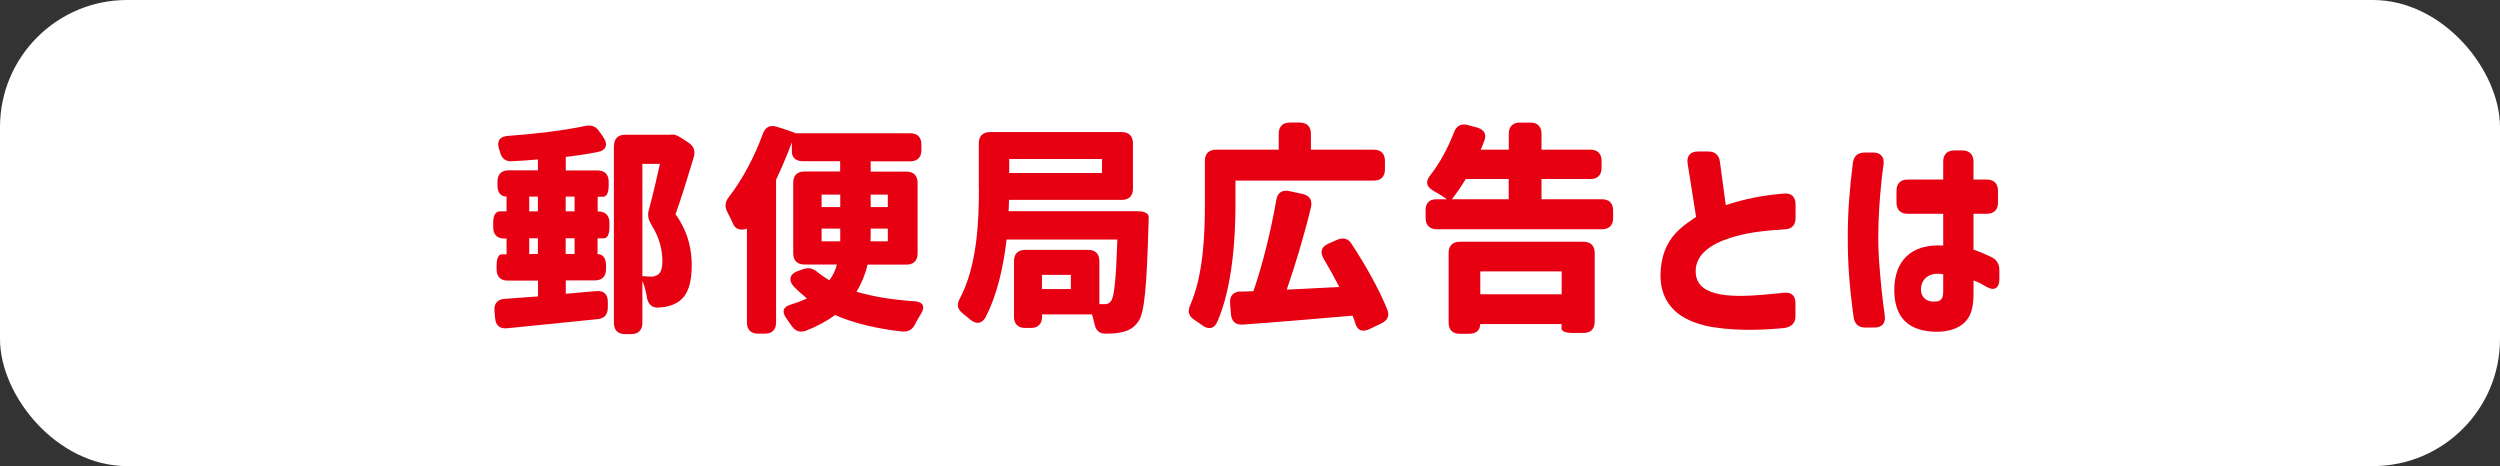
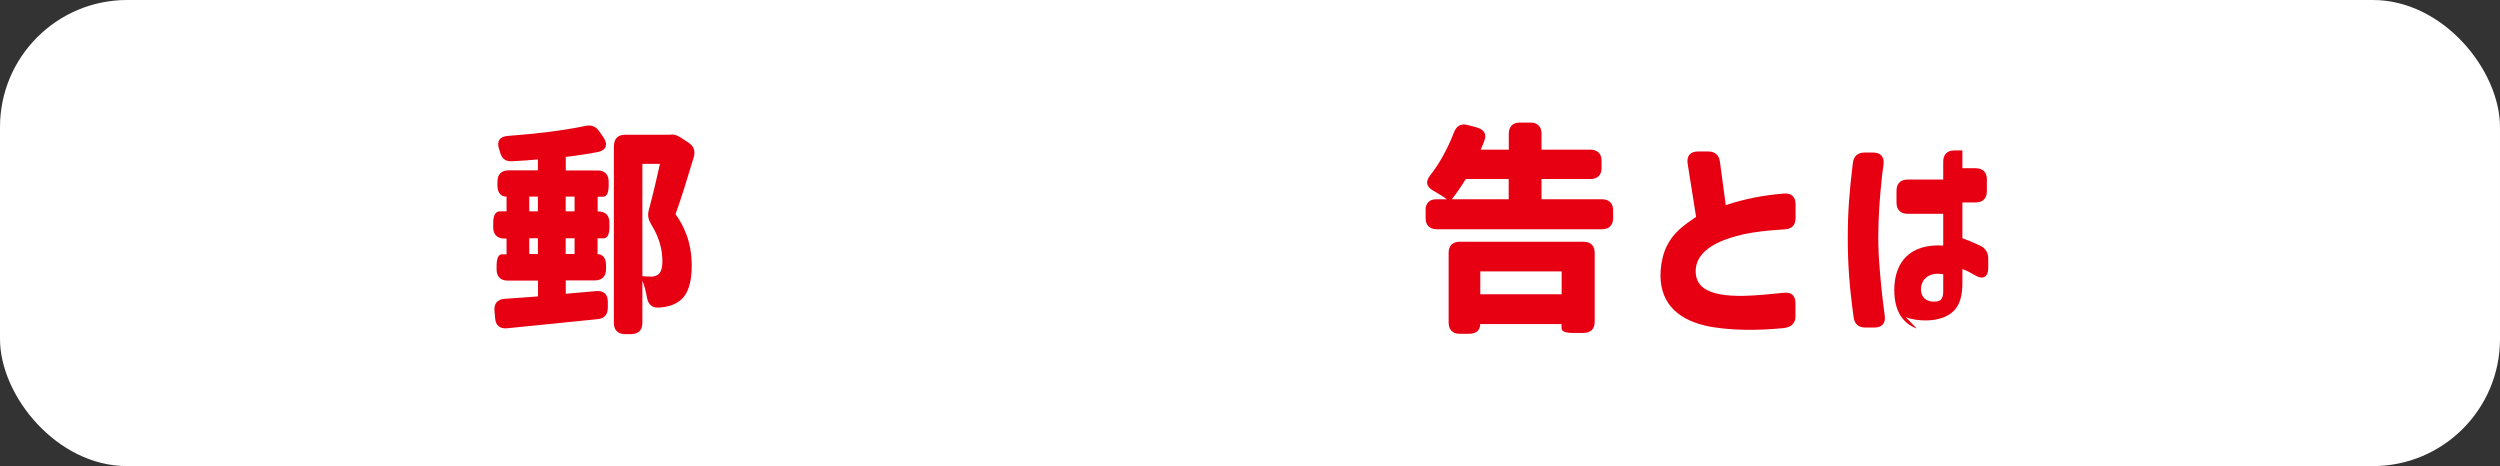
<svg xmlns="http://www.w3.org/2000/svg" id="_レイヤー_2" viewBox="0 0 236 44">
  <rect x="0" y="0" width="236" height="44" fill="#333333" stroke="none" />
  <defs>
    <style>.cls-1{fill:#fff;}.cls-2{fill:#e60012;}</style>
  </defs>
  <g id="design">
    <rect class="cls-1" width="236" height="44" rx="12" ry="12" />
    <path class="cls-2" d="M46.56,21c0-.67.23-1.05.63-1.05h.63v-1.39c-.55,0-.86-.38-.86-1.05v-.38c0-.67.38-1.05,1.05-1.05h2.77v-1.03c-.82.08-1.64.13-2.44.17-.65.04-.99-.27-1.15-.9-.02-.08-.04-.17-.08-.25-.23-.73.04-1.18.82-1.24,2.58-.19,5.25-.5,7.31-.94.59-.13,1.03.04,1.36.55l.38.55c.44.65.23,1.22-.55,1.36-.97.19-1.97.34-3.02.46v1.28h3c.67,0,1.05.38,1.05,1.05v.38c0,.67-.19,1.05-.52,1.05h-.52v1.39h.06c.67,0,1.05.38,1.05,1.05v.44c0,.67-.19,1.05-.55,1.05h-.57v1.49c.5,0,.8.38.8,1.05v.38c0,.67-.38,1.05-1.05,1.05h-2.75v1.26l2.88-.25c.69-.06,1.09.29,1.09.99v.55c0,.67-.31,1.05-.99,1.11-2.98.31-6.07.61-8.52.86-.69.06-1.07-.27-1.13-.94l-.06-.71c-.06-.67.27-1.07.94-1.13.97-.06,2.04-.15,3.17-.23v-1.49h-2.86c-.67,0-1.05-.38-1.05-1.05v-.38c0-.67.19-1.05.48-1.05h.46v-1.49h-.21c-.67,0-1.05-.38-1.05-1.05v-.44ZM50.78,19.95v-1.39h-.82v1.39h.82ZM50.78,23.98v-1.49h-.82v1.49h.82ZM53.4,19.95h.84v-1.39h-.84v1.39ZM54.24,23.98v-1.49h-.84v1.49h.84ZM57.96,13.77c0-.67.38-1.05,1.05-1.05h4.2c.31-.06.65,0,1.09.29l.67.44c.52.34.69.78.52,1.39-.55,1.83-1.15,3.8-1.72,5.38,1.3,1.83,1.51,3.49,1.53,4.79,0,1.72-.36,2.79-1.13,3.38-.38.31-.86.48-1.43.59l-.59.06c-.65.02-.99-.36-1.09-1.01-.08-.5-.23-1.07-.42-1.53v3.99c0,.67-.38,1.05-1.05,1.05h-.59c-.67,0-1.05-.38-1.05-1.05V13.77ZM61.42,26.12c.23,0,.48-.06.69-.19.27-.19.42-.59.42-1.28,0-.9-.21-2.12-1.03-3.42-.29-.48-.4-.88-.25-1.41.36-1.34.76-3.02,1.05-4.35h-1.66v10.6c.31.02.52.04.78.04Z" />
-     <path class="cls-2" d="M68.82,18.58c1.24-1.6,2.39-3.74,3.19-5.94.23-.65.69-.88,1.32-.67l.67.21c.67.21,1.07.38,1.07.38l-.02.02h10.88c.67,0,1.05.38,1.05,1.05v.55c0,.67-.38,1.05-1.05,1.05h-3.74v.97h3.38c.67,0,1.05.38,1.05,1.05v6.68c0,.67-.38,1.05-1.05,1.05h-3.67c-.21.9-.57,1.78-1.05,2.56,1.55.46,3.4.76,5.48.9.84.06,1.03.52.59,1.22-.19.29-.36.61-.52.92-.27.55-.67.78-1.28.71-2.44-.27-4.51-.78-6.3-1.55-.76.57-1.66,1.05-2.71,1.47-.61.23-1.05.04-1.41-.48-.15-.23-.31-.46-.46-.67-.48-.65-.31-1.11.44-1.32.57-.17,1.07-.36,1.49-.57-.44-.36-.86-.73-1.26-1.15-.52-.57-.34-1.18.4-1.43l.48-.17c.57-.21.99-.08,1.43.31.34.27.69.5,1.07.73.34-.46.59-.97.71-1.49h-3.07c-.67,0-1.05-.38-1.05-1.05v-6.68c0-.67.38-1.05,1.05-1.05h3.38v-.97h-3.51c-.67,0-1.05-.34-1.05-.9v-.88c-.44,1.18-.94,2.37-1.49,3.53v13.48c0,.67-.38,1.05-1.05,1.05h-.65c-.67,0-1.05-.38-1.05-1.05v-8.86s-.92.36-1.28-.4c-.17-.38-.36-.78-.55-1.13-.29-.55-.25-.99.13-1.47ZM79.32,19.55v-1.18h-1.76v1.18h1.76ZM79.32,22.78v-1.2h-1.76v1.2h1.76ZM82.19,21.58v.59c0,.21,0,.4-.02.61h1.64v-1.2h-1.62ZM83.81,19.55v-1.18h-1.62v1.18h1.62Z" />
-     <path class="cls-2" d="M92.4,17.7v-4.18c0-.67.38-1.05,1.05-1.05h12.45c.67,0,1.05.38,1.05,1.05v4.3c0,.67-.38,1.05-1.05,1.05h-10.65c0,.34-.02.69-.04,1.07h12.18c.67,0,1.07.21,1.05.59,0,.23-.02.46-.02.61-.17,5.94-.38,8.36-.94,9.18-.48.69-.99.92-1.64,1.05-.38.08-.86.13-1.41.13-.65.02-.99-.31-1.11-.92-.06-.29-.15-.61-.23-.9h-4.72v.23c0,.67-.38,1.05-1.05,1.05h-.55c-.67,0-1.05-.38-1.05-1.05v-5.27c0-.67.38-1.05,1.05-1.05h5.96c.67,0,1.05.38,1.05,1.05v4.07h.48c.27.02.46-.06.63-.31.29-.4.46-1.93.59-5.79h-10.46c-.29,2.54-.88,5.23-1.99,7.35-.36.65-.92.67-1.49.17l-.63-.52c-.52-.4-.63-.82-.31-1.41,1.68-3.17,1.81-7.45,1.81-10.48ZM104.03,16.33v-1.32h-8.76v1.32h8.76ZM98.36,25.95v1.34h2.73v-1.34h-2.73Z" />
-     <path class="cls-2" d="M114.91,30.38c-.29.69-.86.76-1.45.31-.23-.17-.46-.34-.69-.48-.55-.36-.69-.78-.42-1.39,1.28-2.92,1.39-6.82,1.39-9.55v-4.09c0-.67.38-1.05,1.05-1.05h5.92v-1.51c0-.67.38-1.05,1.05-1.05h.94c.67,0,1.05.38,1.05,1.05v1.51h5.94c.67,0,1.05.38,1.05,1.05v.82c0,.67-.38,1.05-1.05,1.05h-13.06v2.23c0,3.11-.27,7.81-1.72,11.11ZM117.08,27.53c.4-.02.8-.02,1.24-.04.86-2.46,1.66-5.71,2.16-8.61.1-.67.55-.99,1.22-.84l1.26.27c.67.15.94.57.8,1.24-.67,2.77-1.51,5.54-2.29,7.79l4.96-.25c-.46-.9-.97-1.81-1.47-2.65-.38-.63-.23-1.13.42-1.43l.82-.36c.59-.27,1.07-.15,1.41.4,1.28,1.95,2.58,4.26,3.34,6.15.25.61.04,1.05-.57,1.34l-1.09.52c-.63.29-1.09.17-1.3-.4-.08-.27-.19-.57-.31-.86-3.61.31-7.41.63-10.37.84-.67.04-1.05-.29-1.11-.99l-.08-1.03c-.06-.67.29-1.09.99-1.11Z" />
    <path class="cls-2" d="M134.57,19.86c0-.67.36-1.05,1.01-1.05h1.01c-.38-.27-.86-.57-1.34-.84-.63-.38-.69-.86-.23-1.43.88-1.11,1.66-2.56,2.23-4.03.23-.63.67-.88,1.3-.71l.86.23c.67.19.94.61.73,1.2-.1.29-.23.61-.36.9h2.65v-1.51c0-.67.38-1.05,1.05-1.05h.99c.67,0,1.05.38,1.05,1.05v1.51h4.62c.67,0,1.05.38,1.05,1.05v.67c0,.67-.38,1.05-1.05,1.05h-4.62v1.91h5.71c.67,0,1.05.38,1.05,1.05v.73c0,.67-.38,1.05-1.05,1.05h-15.6c-.67,0-1.05-.38-1.05-1.05v-.73ZM136.75,23.87c0-.67.38-1.05,1.05-1.05h11.69c.67,0,1.05.38,1.05,1.05v6.51c0,.67-.38,1.05-1.05,1.05h-1.03c-.67,0-1.05-.15-1.05-.42v-.42h-7.68c0,.59-.38.92-1.05.92h-.88c-.67,0-1.05-.38-1.05-1.05v-6.59ZM142.42,18.81v-1.91h-4.05c-.44.71-.88,1.36-1.32,1.91h5.38ZM139.74,27.78h7.68v-2.16h-7.68v2.16Z" />
    <path class="cls-2" d="M160.84,30.7c-2.58-.63-4.3-2.25-4.07-5.23.06-.82.27-1.64.59-2.27.61-1.24,1.6-1.95,2.75-2.73l-.8-5.04c-.1-.71.25-1.13.97-1.13h.97c.65,0,1.03.34,1.11.97l.55,4.09c1.91-.61,3.46-.92,5.5-1.09.69-.06,1.09.31,1.09,1.01v1.3c0,.67-.36,1.05-1.03,1.07-2.06.13-3.59.31-5.12.8-1.78.57-3.28,1.53-3.28,3.15,0,.65.23,1.18.71,1.55.82.63,2.2.8,3.78.78,1.24-.02,2.79-.19,3.82-.29.71-.08,1.11.25,1.11.97v1.26c0,.65-.4,1.05-1.2,1.11-1.34.13-2.58.17-3.67.15-1.22-.02-2.67-.15-3.78-.42Z" />
-     <path class="cls-2" d="M174.91,15.39c.08-.65.46-.99,1.11-.99h.8c.71,0,1.07.4.99,1.11-.08.57-.17,1.2-.19,1.53-.17,1.6-.31,3.44-.31,5.38,0,.84.04,1.91.13,2.92.13,1.64.27,2.92.48,4.45.1.71-.25,1.13-.97,1.13h-.86c-.65,0-1.03-.34-1.11-.99-.4-2.9-.55-5.04-.55-7.47s.15-4.39.48-7.08ZM180.94,31.01c-1.24-.46-2.12-1.55-2.12-3.63,0-2.75,1.6-4.39,4.62-4.2v-3h-3.36c-.67,0-1.05-.38-1.05-1.05v-1.13c0-.67.38-1.05,1.05-1.05h3.36v-1.7c0-.67.38-1.05,1.05-1.05h.76c.67,0,1.05.4,1.05,1.07v1.68h1.26c.67,0,1.05.38,1.05,1.05v1.13c0,.67-.38,1.05-1.05,1.05h-1.26v3.38c.44.15.99.38,1.66.69.52.25.78.65.78,1.24v.88c0,.84-.5,1.13-1.2.71-.42-.25-.82-.46-1.24-.61v1.3c0,.99-.17,1.74-.5,2.25-.63.99-1.87,1.3-2.98,1.3-.59,0-1.26-.08-1.87-.31ZM182.87,28.45c.25-.04.57-.17.57-.94v-1.62c-1.28-.23-2.04.4-2.1,1.34-.04.86.57,1.36,1.53,1.22Z" />
+     <path class="cls-2" d="M174.91,15.39c.08-.65.46-.99,1.11-.99h.8c.71,0,1.07.4.99,1.11-.08.57-.17,1.2-.19,1.53-.17,1.6-.31,3.44-.31,5.38,0,.84.04,1.91.13,2.92.13,1.64.27,2.92.48,4.45.1.71-.25,1.13-.97,1.13h-.86c-.65,0-1.03-.34-1.11-.99-.4-2.9-.55-5.04-.55-7.47s.15-4.39.48-7.08ZM180.94,31.01c-1.24-.46-2.12-1.55-2.12-3.63,0-2.75,1.6-4.39,4.62-4.2v-3h-3.36c-.67,0-1.05-.38-1.05-1.05v-1.13c0-.67.38-1.05,1.05-1.05h3.36v-1.7c0-.67.38-1.05,1.05-1.05h.76v1.68h1.26c.67,0,1.05.38,1.05,1.05v1.13c0,.67-.38,1.05-1.05,1.05h-1.26v3.38c.44.15.99.38,1.66.69.52.25.78.65.78,1.24v.88c0,.84-.5,1.13-1.2.71-.42-.25-.82-.46-1.24-.61v1.3c0,.99-.17,1.74-.5,2.25-.63.99-1.87,1.3-2.98,1.3-.59,0-1.26-.08-1.87-.31ZM182.87,28.45c.25-.04.57-.17.57-.94v-1.62c-1.28-.23-2.04.4-2.1,1.34-.04.86.57,1.36,1.53,1.22Z" />
  </g>
</svg>